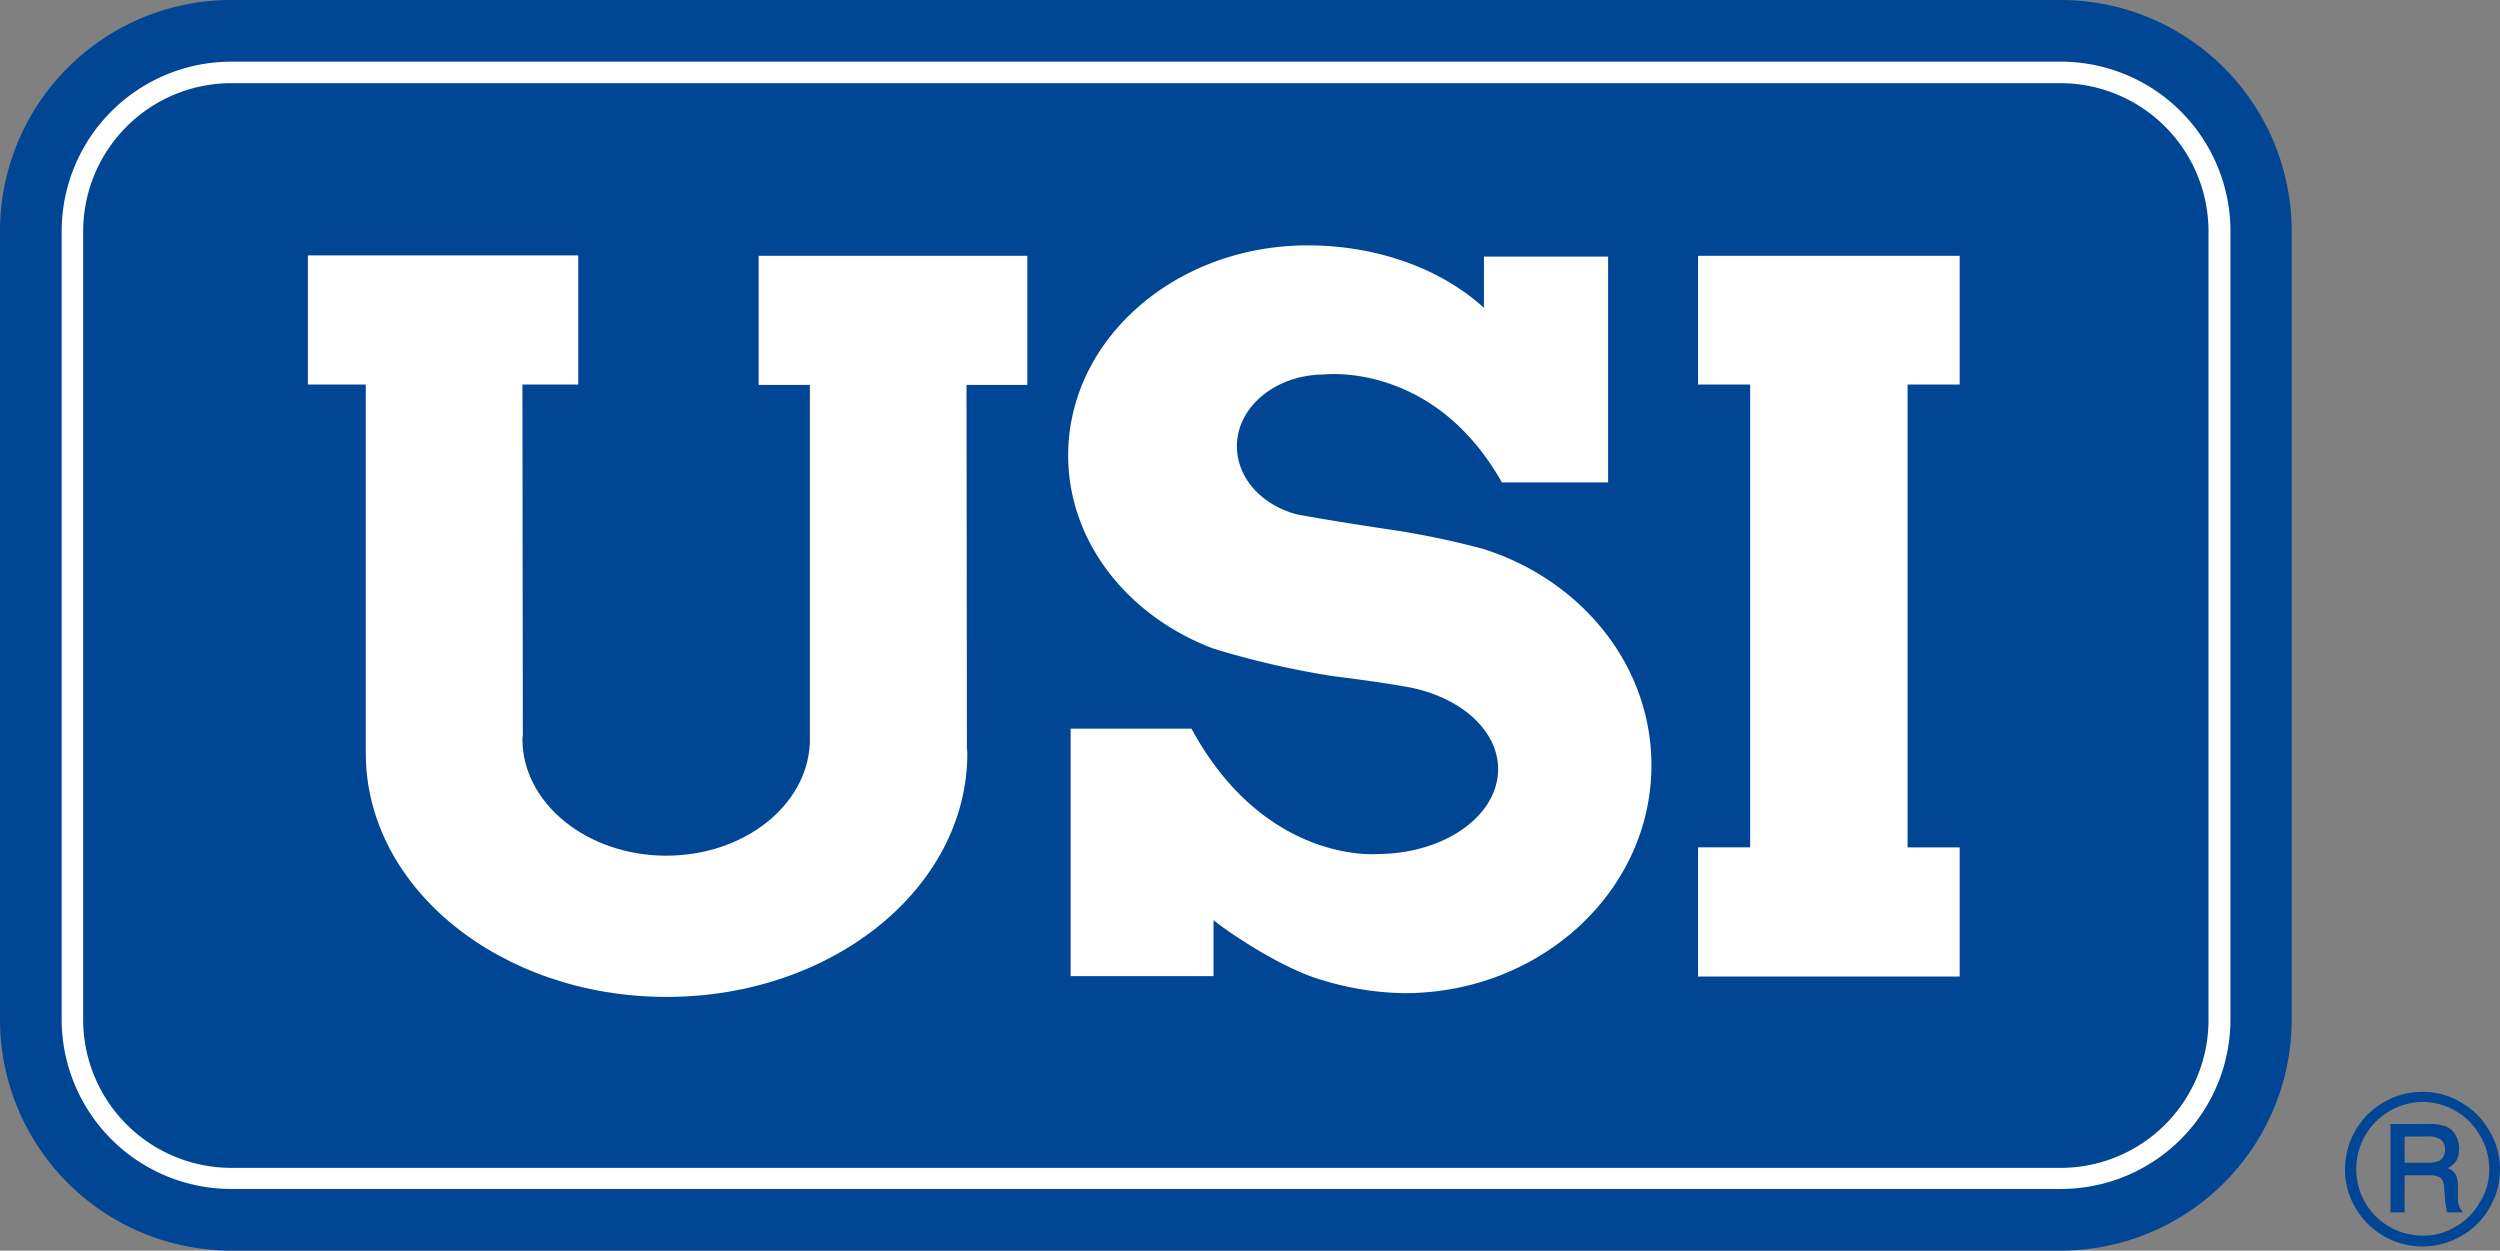
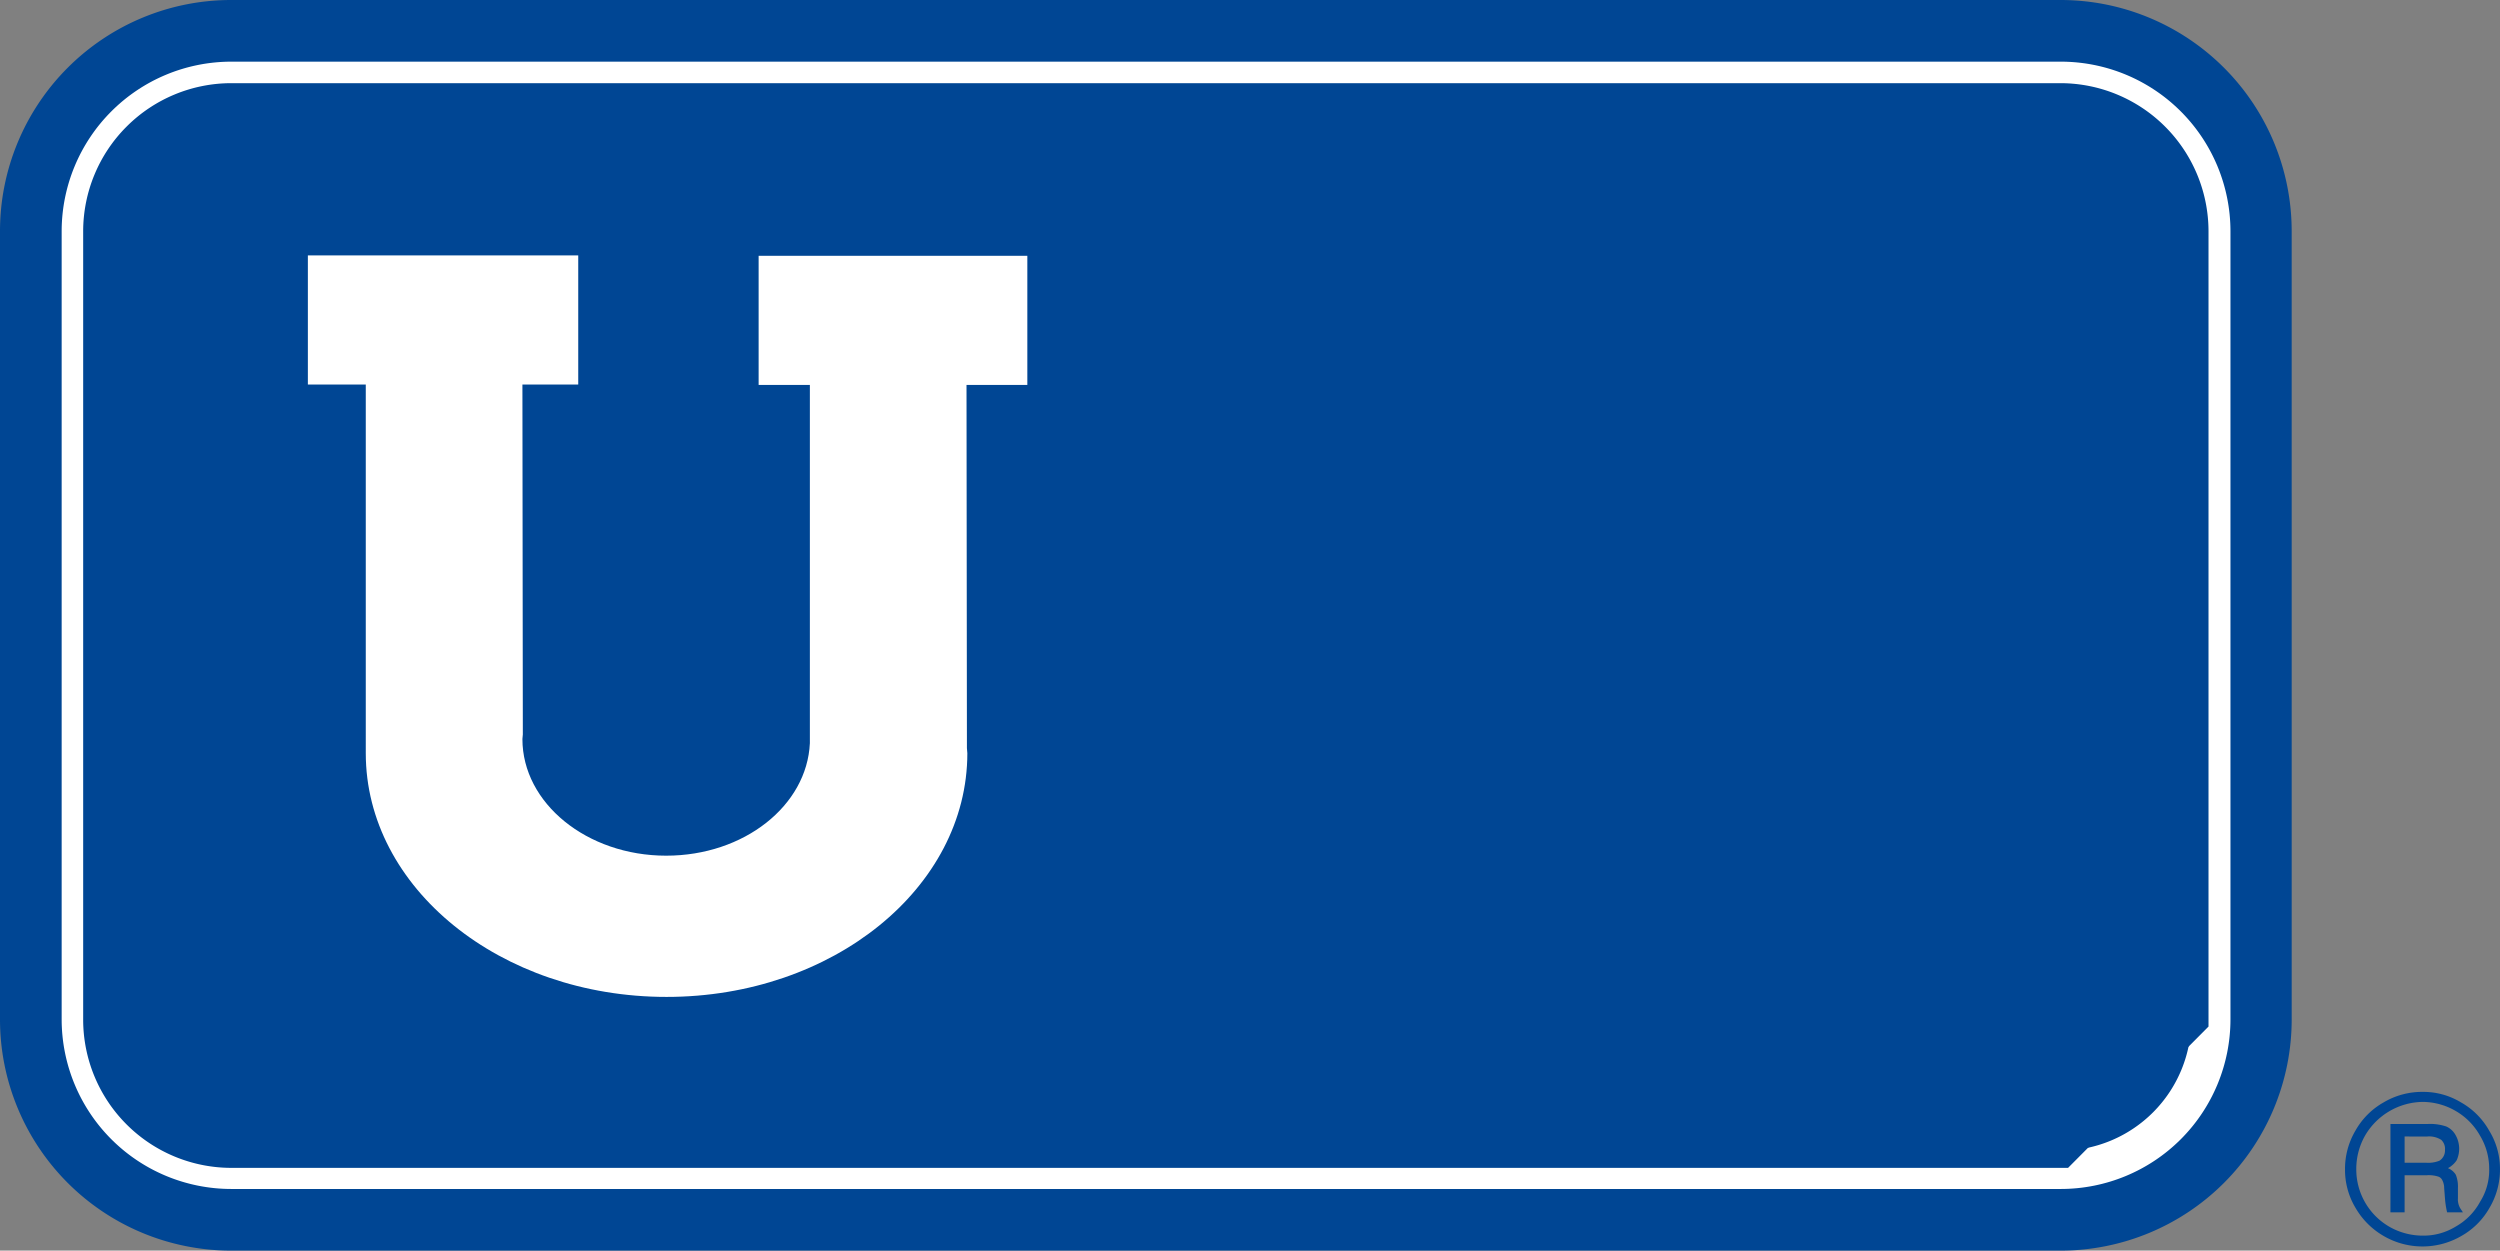
<svg xmlns="http://www.w3.org/2000/svg" id="USI_logo" data-name="USI logo" width="254.337" height="127.232" viewBox="0 0 254.337 127.232">
  <rect x="0" y="0" width="254.337" height="127.232" fill="#808080" stroke="none" />
  <path id="Path_18038" data-name="Path 18038" d="M254.945,274.81a23.523,23.523,0,0,1-23.522,23.522H45.322A23.523,23.523,0,0,1,21.8,274.81V194.622A23.523,23.523,0,0,1,45.322,171.1h186.1a23.523,23.523,0,0,1,23.522,23.522Z" transform="translate(-21.8 -171.1)" fill="#004694" />
  <path id="Path_18039" data-name="Path 18039" d="M239.993,300.587a17.265,17.265,0,0,0,17.25-17.25V203.15a17.265,17.265,0,0,0-17.25-17.25H53.85A17.265,17.265,0,0,0,36.6,203.15v80.187a17.265,17.265,0,0,0,17.25,17.25Z" transform="translate(-30.327 -179.627)" fill="#fff" />
  <path id="Path_18040" data-name="Path 18040" d="M245.351,302.046H59.208A13.331,13.331,0,0,1,45.9,288.738v-80.23A13.331,13.331,0,0,1,59.208,195.2h186.1a13.331,13.331,0,0,1,13.308,13.308V288.7a13.3,13.3,0,0,1-13.266,13.35" transform="translate(-35.686 -184.986)" fill="#004694" />
-   <path id="Path_18041" data-name="Path 18041" d="M245.351,302.046H59.208A13.331,13.331,0,0,1,45.9,288.738v-80.23A13.331,13.331,0,0,1,59.208,195.2h186.1a13.331,13.331,0,0,1,13.308,13.308V288.7A13.3,13.3,0,0,1,245.351,302.046Z" transform="translate(-35.686 -184.986)" fill="none" stroke="#004694" stroke-width="3.505" />
+   <path id="Path_18041" data-name="Path 18041" d="M245.351,302.046H59.208A13.331,13.331,0,0,1,45.9,288.738v-80.23A13.331,13.331,0,0,1,59.208,195.2h186.1a13.331,13.331,0,0,1,13.308,13.308V288.7Z" transform="translate(-35.686 -184.986)" fill="none" stroke="#004694" stroke-width="3.505" />
  <path id="Path_18042" data-name="Path 18042" d="M162.749,282.538c0,.169.042.339.042.509,0,13.689-13.69,24.794-30.6,24.794s-30.6-11.1-30.6-24.794h0V245.539H95.7V232.4h27.506v13.139h-5.679l.042,35.6c0,.17-.042.3-.042.466,0,6.527,6.569,11.867,14.622,11.867,7.926,0,14.325-5.086,14.622-11.443h0V245.581h-5.213V232.442h27.337v13.139h-6.188Z" transform="translate(-64.379 -206.42)" fill="#fff" />
-   <path id="Path_18043" data-name="Path 18043" d="M429.4,305.822V292.683h5.3V245.6h-5.3V232.5h26.616v13.1h-5.3v47.087h5.3v13.139Z" transform="translate(-256.649 -206.477)" fill="#fff" />
-   <path id="Path_18044" data-name="Path 18044" d="M304.1,304.763a29.867,29.867,0,0,0,8.307,1.314c13.859,0,25.133-10.384,25.133-23.183,0-10.214-7.163-18.86-17.08-22a83.516,83.516,0,0,0-9.875-2.034c-5.933-.89-9.07-1.483-9.07-1.483-3.6-.932-6.145-3.687-6.145-6.951,0-4.026,3.984-7.29,8.9-7.29,0,0,11.1-1.356,18.055,10.977h10.808V231.144H320.5v5.213c-4.45-4.069-11.019-6.357-17.928-6.357-13.478,0-24.37,9.578-24.37,21.361,0,8.816,6.1,16.4,14.791,19.665a87.081,87.081,0,0,0,12.164,2.8c5.171.636,7.8,1.144,7.8,1.144,5.171,1.017,8.985,4.365,8.985,8.307,0,4.789-5.51,8.646-12.333,8.646,0,0-11.4,1.017-18.86-12.757H278.454v25.175h14.537v-5.722c-.085.085,6.23,4.747,11.1,6.145" transform="translate(-169.532 -205.037)" fill="#fff" />
  <path id="Path_18045" data-name="Path 18045" d="M600.466,441.041a7.645,7.645,0,0,1-1.059,3.942,7.532,7.532,0,0,1-2.882,2.882,7.862,7.862,0,0,1-7.883,0,7.834,7.834,0,0,1-2.882-2.882,7.5,7.5,0,0,1-1.06-3.9,7.645,7.645,0,0,1,1.06-3.942,7.531,7.531,0,0,1,2.882-2.882,7.644,7.644,0,0,1,3.942-1.06,7.388,7.388,0,0,1,3.9,1.06,7.532,7.532,0,0,1,2.882,2.882,7.429,7.429,0,0,1,1.1,3.9m-1.1,0a6.493,6.493,0,0,0-.933-3.391,6.633,6.633,0,0,0-2.458-2.5,6.762,6.762,0,0,0-3.348-.932,6.9,6.9,0,0,0-5.891,3.433,6.872,6.872,0,0,0-.89,3.391,6.737,6.737,0,0,0,3.391,5.891,6.869,6.869,0,0,0,3.391.89,6.244,6.244,0,0,0,3.348-.932,6.34,6.34,0,0,0,2.458-2.5,6.041,6.041,0,0,0,.933-3.348m-10.045-4.577h3.772a5.106,5.106,0,0,1,1.907.254,2,2,0,0,1,.932.848,2.818,2.818,0,0,1,.127,2.585,2.412,2.412,0,0,1-.89.805,1.664,1.664,0,0,1,.805.678,3.311,3.311,0,0,1,.212,1.356v1.017a1.794,1.794,0,0,0,.339,1.187l.169.254h-1.61a9.158,9.158,0,0,1-.212-1.356l-.085-1.1a1.731,1.731,0,0,0-.212-.848.672.672,0,0,0-.424-.339,3.155,3.155,0,0,0-1.144-.127h-2.246v3.772H589.32Zm1.441,1.271v2.67h2.2a3.035,3.035,0,0,0,1.356-.212,1.238,1.238,0,0,0,.551-1.1,1.251,1.251,0,0,0-.382-1.017,2.3,2.3,0,0,0-1.441-.339Z" transform="translate(-346.13 -322.116)" fill="#004694" />
</svg>